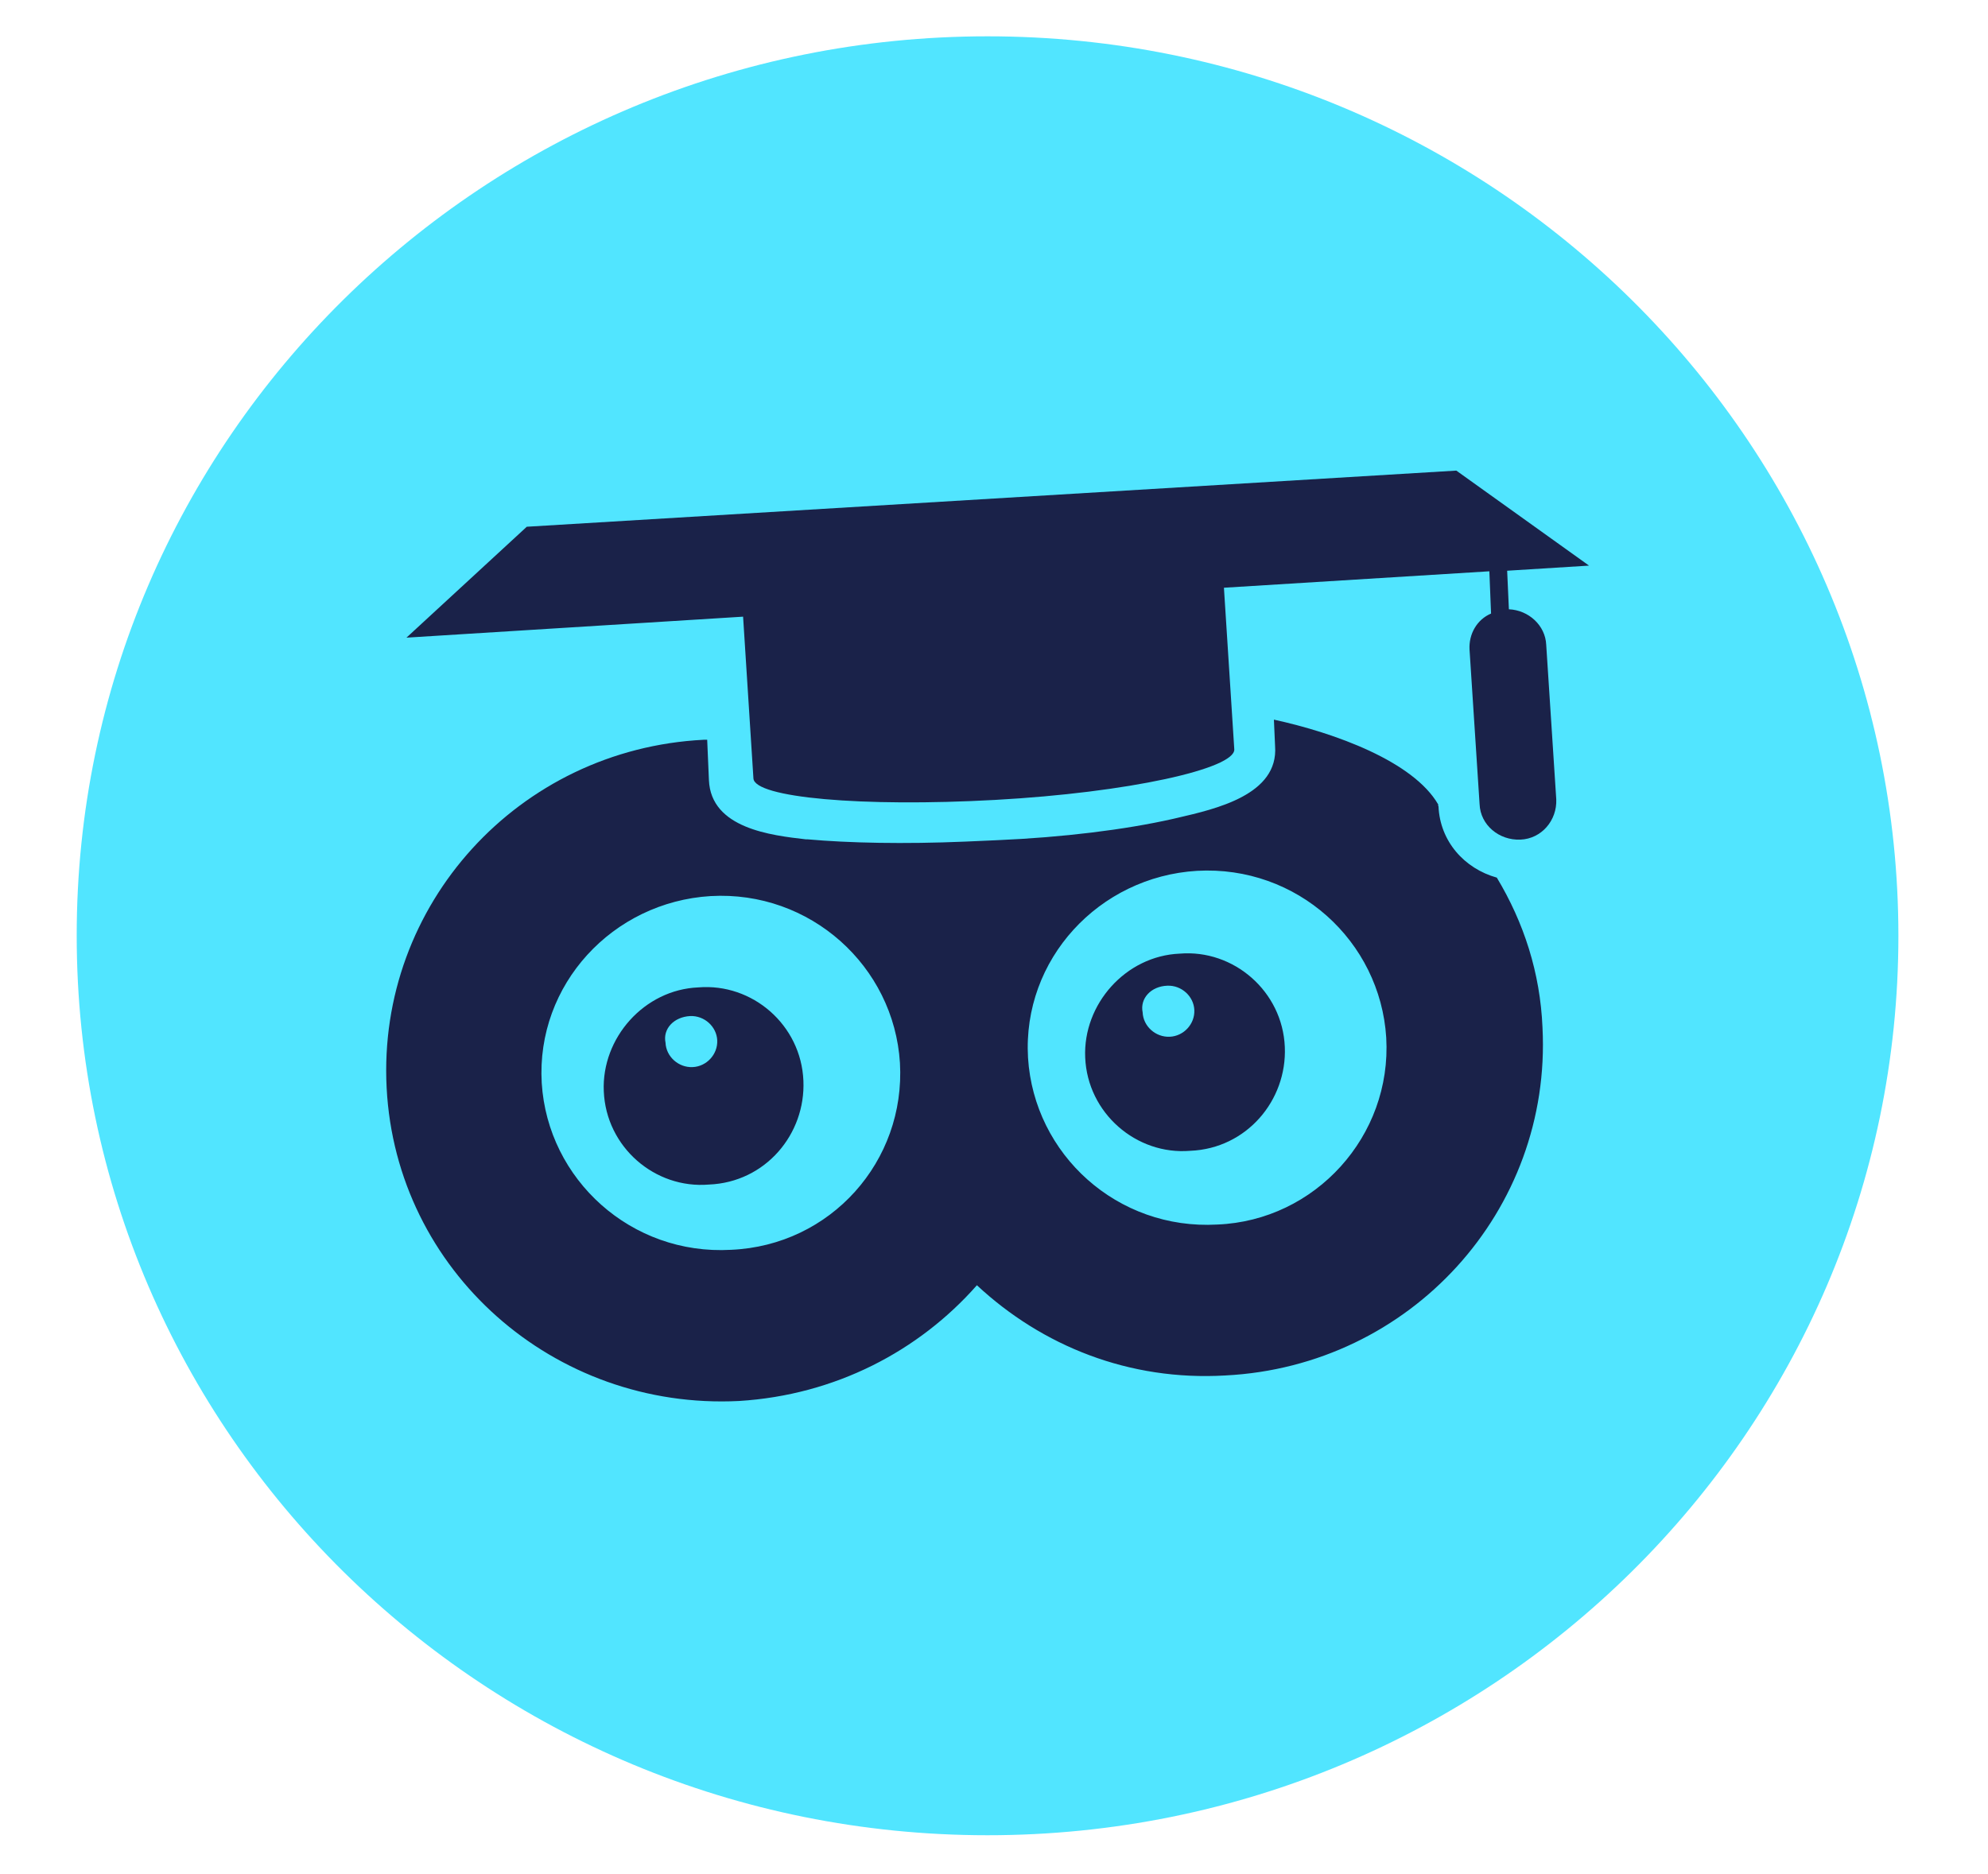
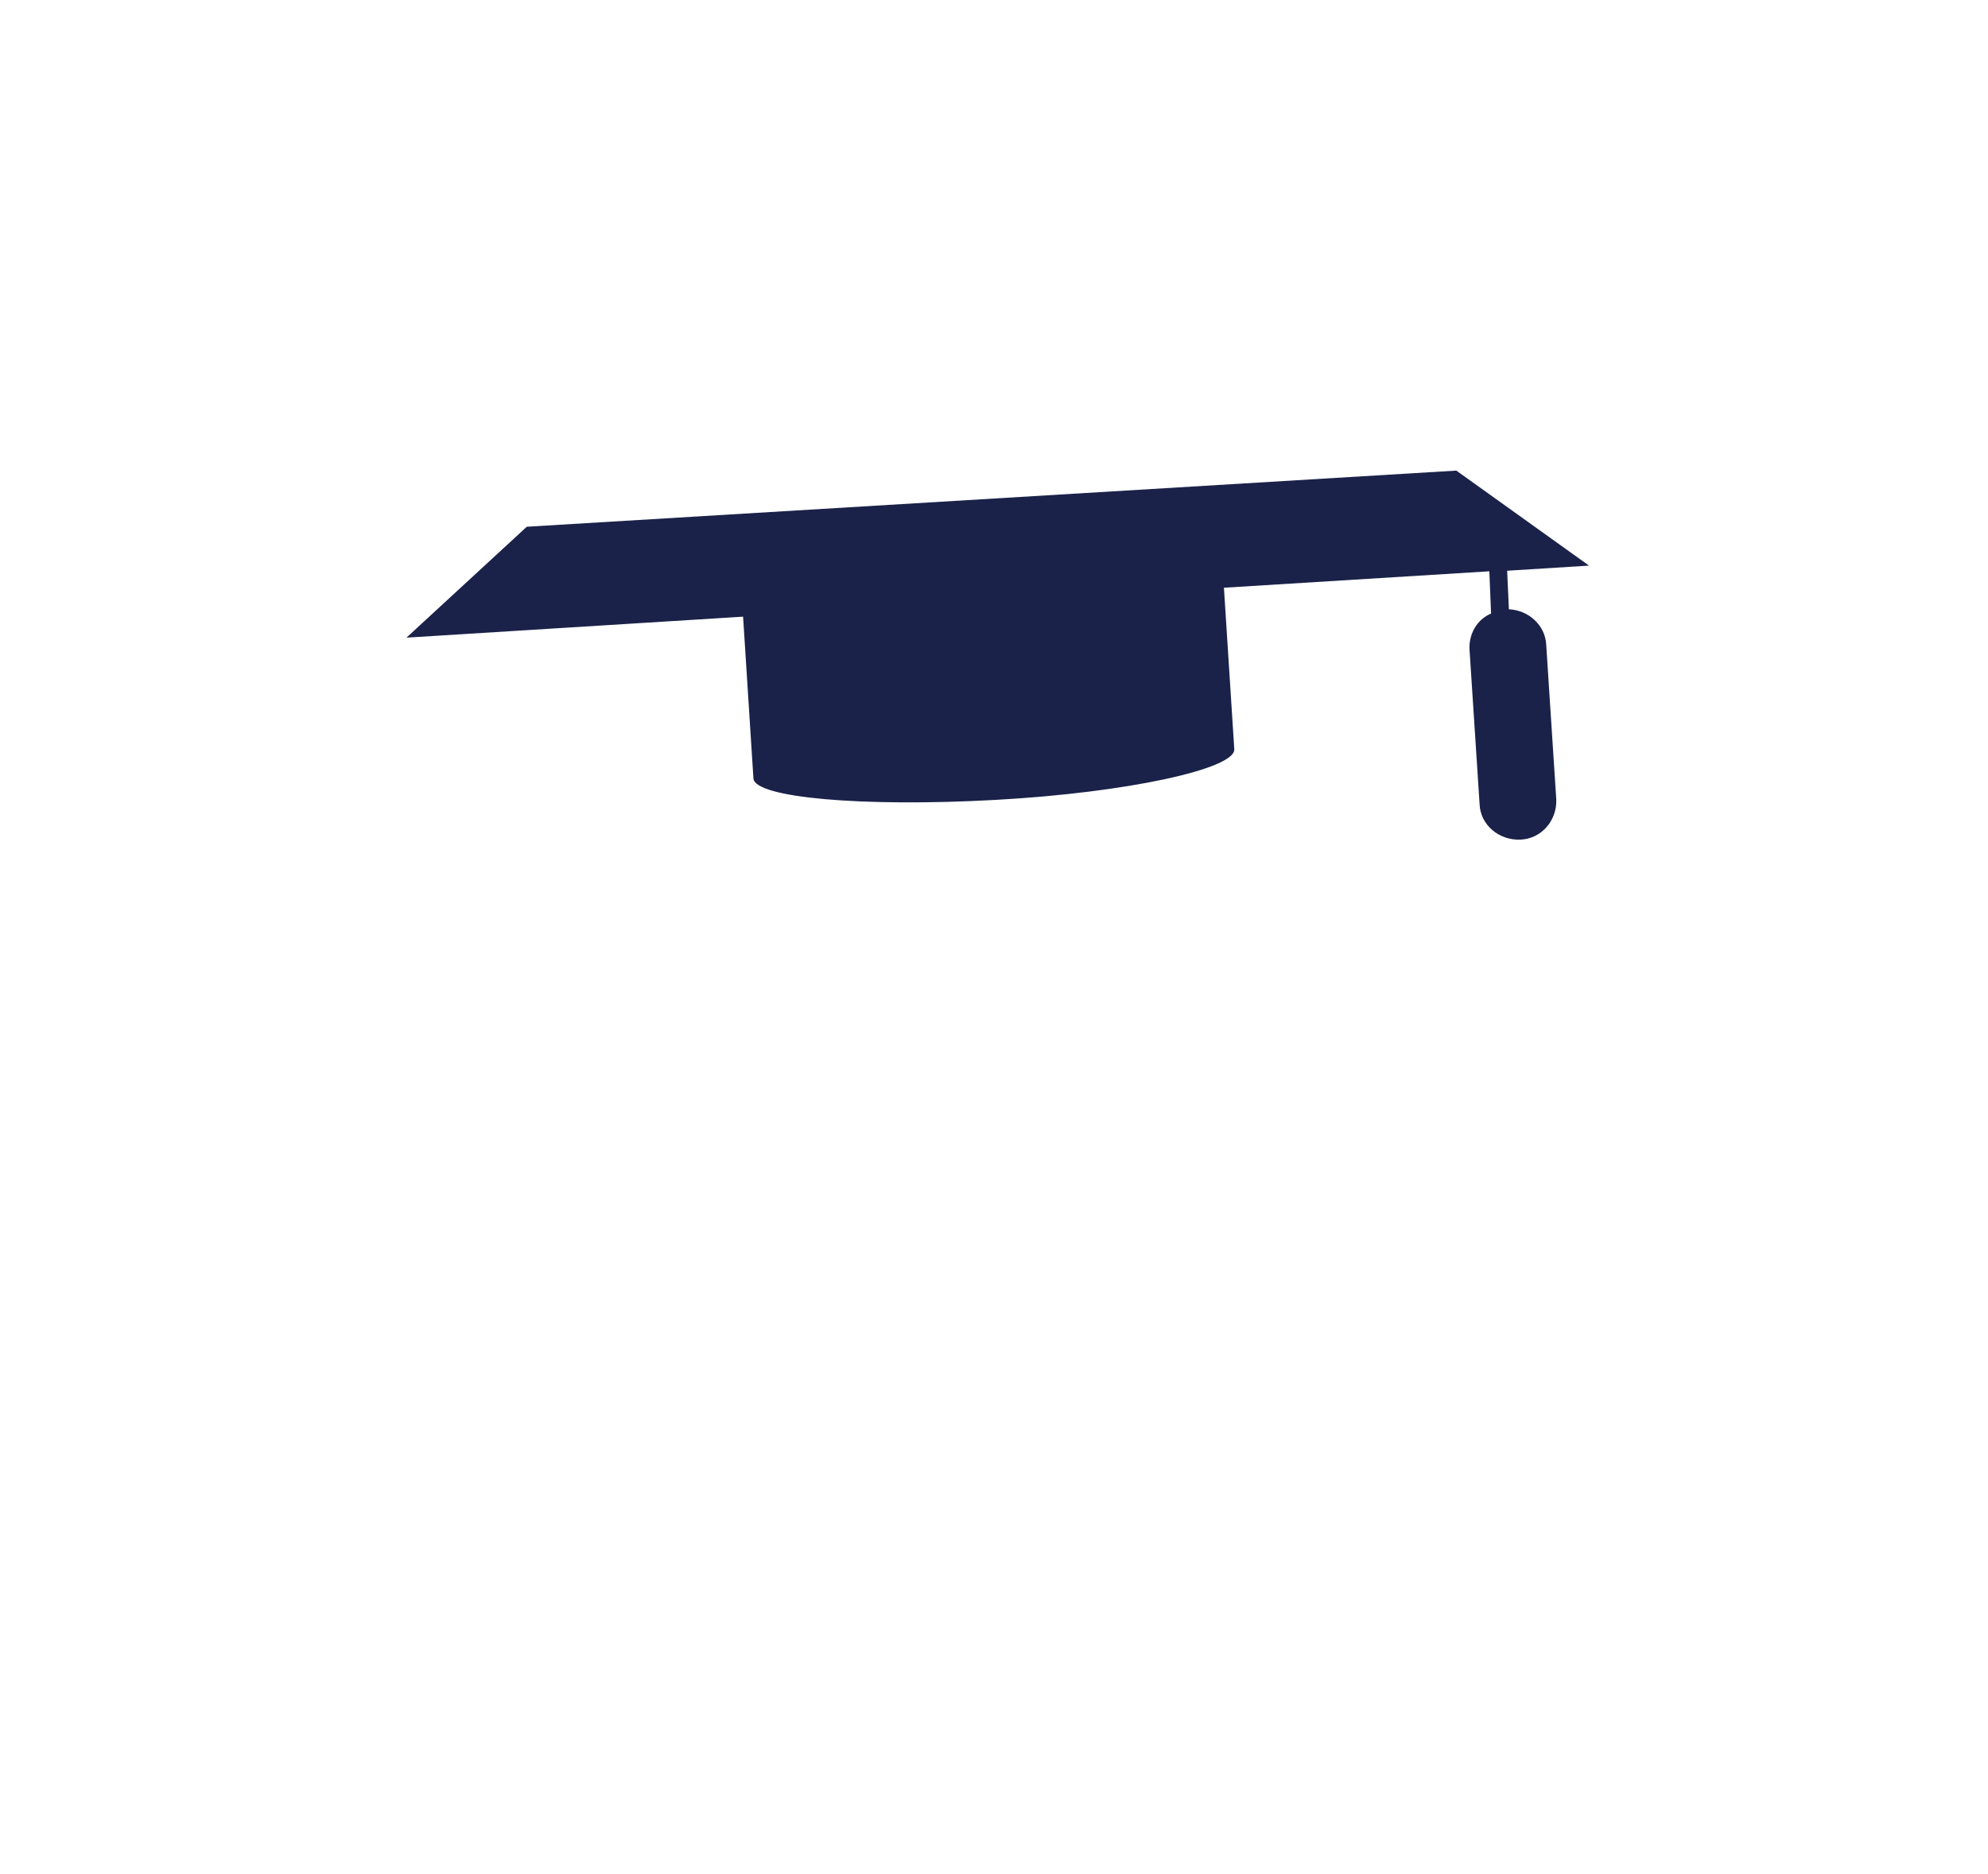
<svg xmlns="http://www.w3.org/2000/svg" width="70" height="66" viewBox="0 0 70 66" fill="none">
-   <path d="M34.773 1.279C52.483 1.279 66.845 15.463 66.845 32.955C66.845 50.446 52.483 64.631 34.773 64.631C17.063 64.631 2.701 50.446 2.701 32.955C2.691 15.463 17.053 1.279 34.773 1.279Z" fill="#51E5FF" />
-   <path fill-rule="evenodd" clip-rule="evenodd" d="M50.651 28.39C50.702 29.629 51.562 30.588 52.705 30.907C53.655 32.486 54.232 34.254 54.313 36.182C54.647 42.625 49.67 48.109 43.147 48.439C39.759 48.639 36.694 47.4 34.398 45.262C32.355 47.58 29.412 49.128 26.024 49.338C19.5 49.667 13.947 44.753 13.614 38.309C13.28 31.866 18.256 26.382 24.779 26.052H24.901L24.962 27.471C25.032 29.179 27.166 29.419 28.38 29.559C28.4 29.559 28.421 29.559 28.441 29.559C29.887 29.689 31.839 29.729 33.973 29.639L35.106 29.589C37.432 29.489 39.617 29.219 41.296 28.84C41.357 28.83 41.407 28.81 41.468 28.8C42.803 28.49 45.028 27.991 44.897 26.272L44.856 25.343C47.01 25.813 49.761 26.812 50.641 28.33V28.39H50.651ZM36.198 37.251C36.411 40.657 39.344 43.324 42.864 43.124C46.312 42.984 49.013 40.008 48.811 36.541C48.598 33.135 45.665 30.468 42.145 30.668C38.697 30.877 35.996 33.784 36.198 37.251ZM19.075 38.14C19.288 41.546 22.231 44.213 25.74 44.014C29.25 43.864 31.89 40.897 31.688 37.43C31.475 34.024 28.532 31.357 25.022 31.557C21.573 31.766 18.873 34.673 19.075 38.14Z" fill="#1A2249" />
  <path d="M18.549 18.55L14.312 22.456L26.165 21.717L26.529 27.411C26.56 28.09 30.342 28.43 35.045 28.17C39.749 27.91 43.481 27.071 43.461 26.392L43.096 20.698L52.442 20.119L52.502 21.607C52.007 21.817 51.714 22.326 51.744 22.876L52.098 28.32C52.128 29.059 52.786 29.599 53.534 29.569C54.283 29.539 54.829 28.889 54.798 28.15L54.444 22.706C54.414 22.027 53.828 21.487 53.13 21.457L53.069 20.099L55.952 19.919L51.279 16.573L18.549 18.55Z" fill="#1A2249" />
-   <path fill-rule="evenodd" clip-rule="evenodd" d="M24.962 41.716C23.06 41.876 21.341 40.397 21.26 38.429C21.179 36.551 22.686 34.853 24.587 34.773C26.489 34.614 28.208 36.092 28.289 38.06C28.37 39.938 26.954 41.636 24.962 41.716ZM24.385 37.58C23.89 37.6 23.455 37.211 23.434 36.721C23.333 36.232 23.728 35.812 24.304 35.782C24.8 35.762 25.235 36.152 25.255 36.641C25.275 37.131 24.881 37.56 24.385 37.58Z" fill="#1A2249" />
-   <path fill-rule="evenodd" clip-rule="evenodd" d="M38.211 37.241C38.292 39.199 40.011 40.687 41.913 40.527C43.895 40.447 45.321 38.749 45.24 36.871C45.16 34.913 43.44 33.425 41.539 33.584C39.637 33.664 38.13 35.363 38.211 37.241ZM40.234 35.652C40.254 36.142 40.689 36.531 41.185 36.511C41.68 36.491 42.075 36.062 42.054 35.572C42.034 35.083 41.599 34.693 41.104 34.713C40.527 34.733 40.133 35.163 40.234 35.652Z" fill="#1A2249" />
</svg>